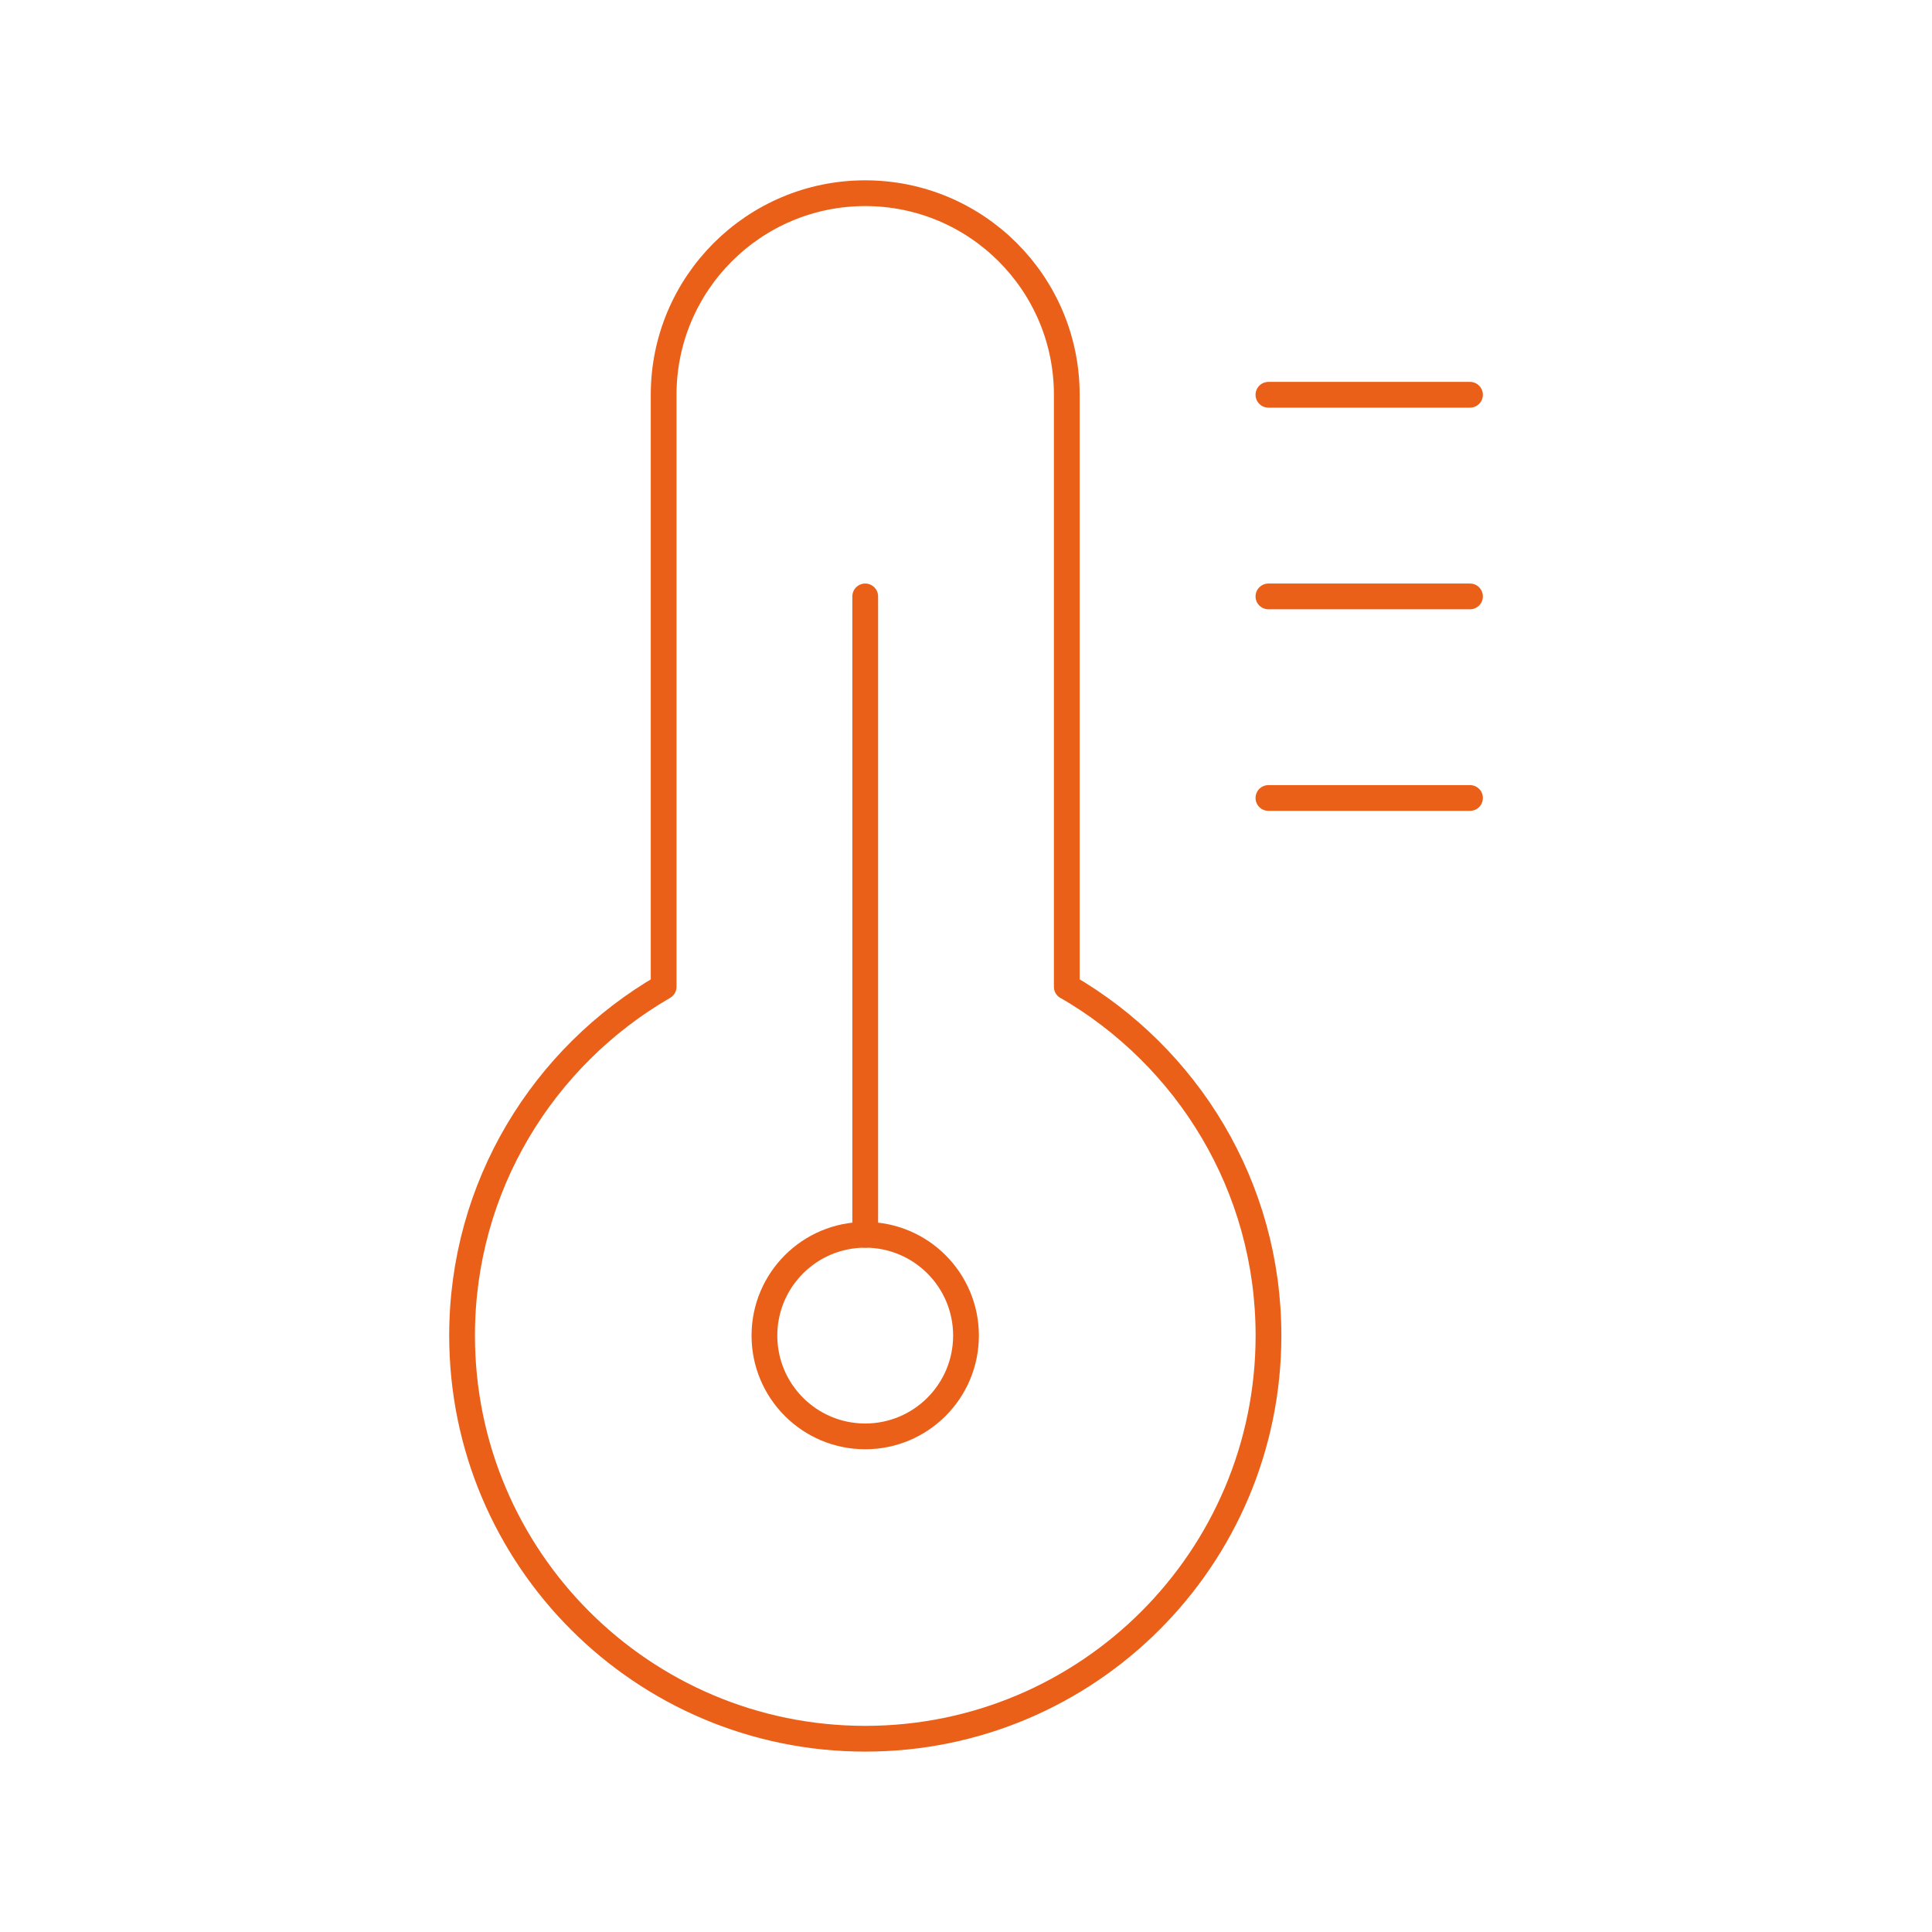
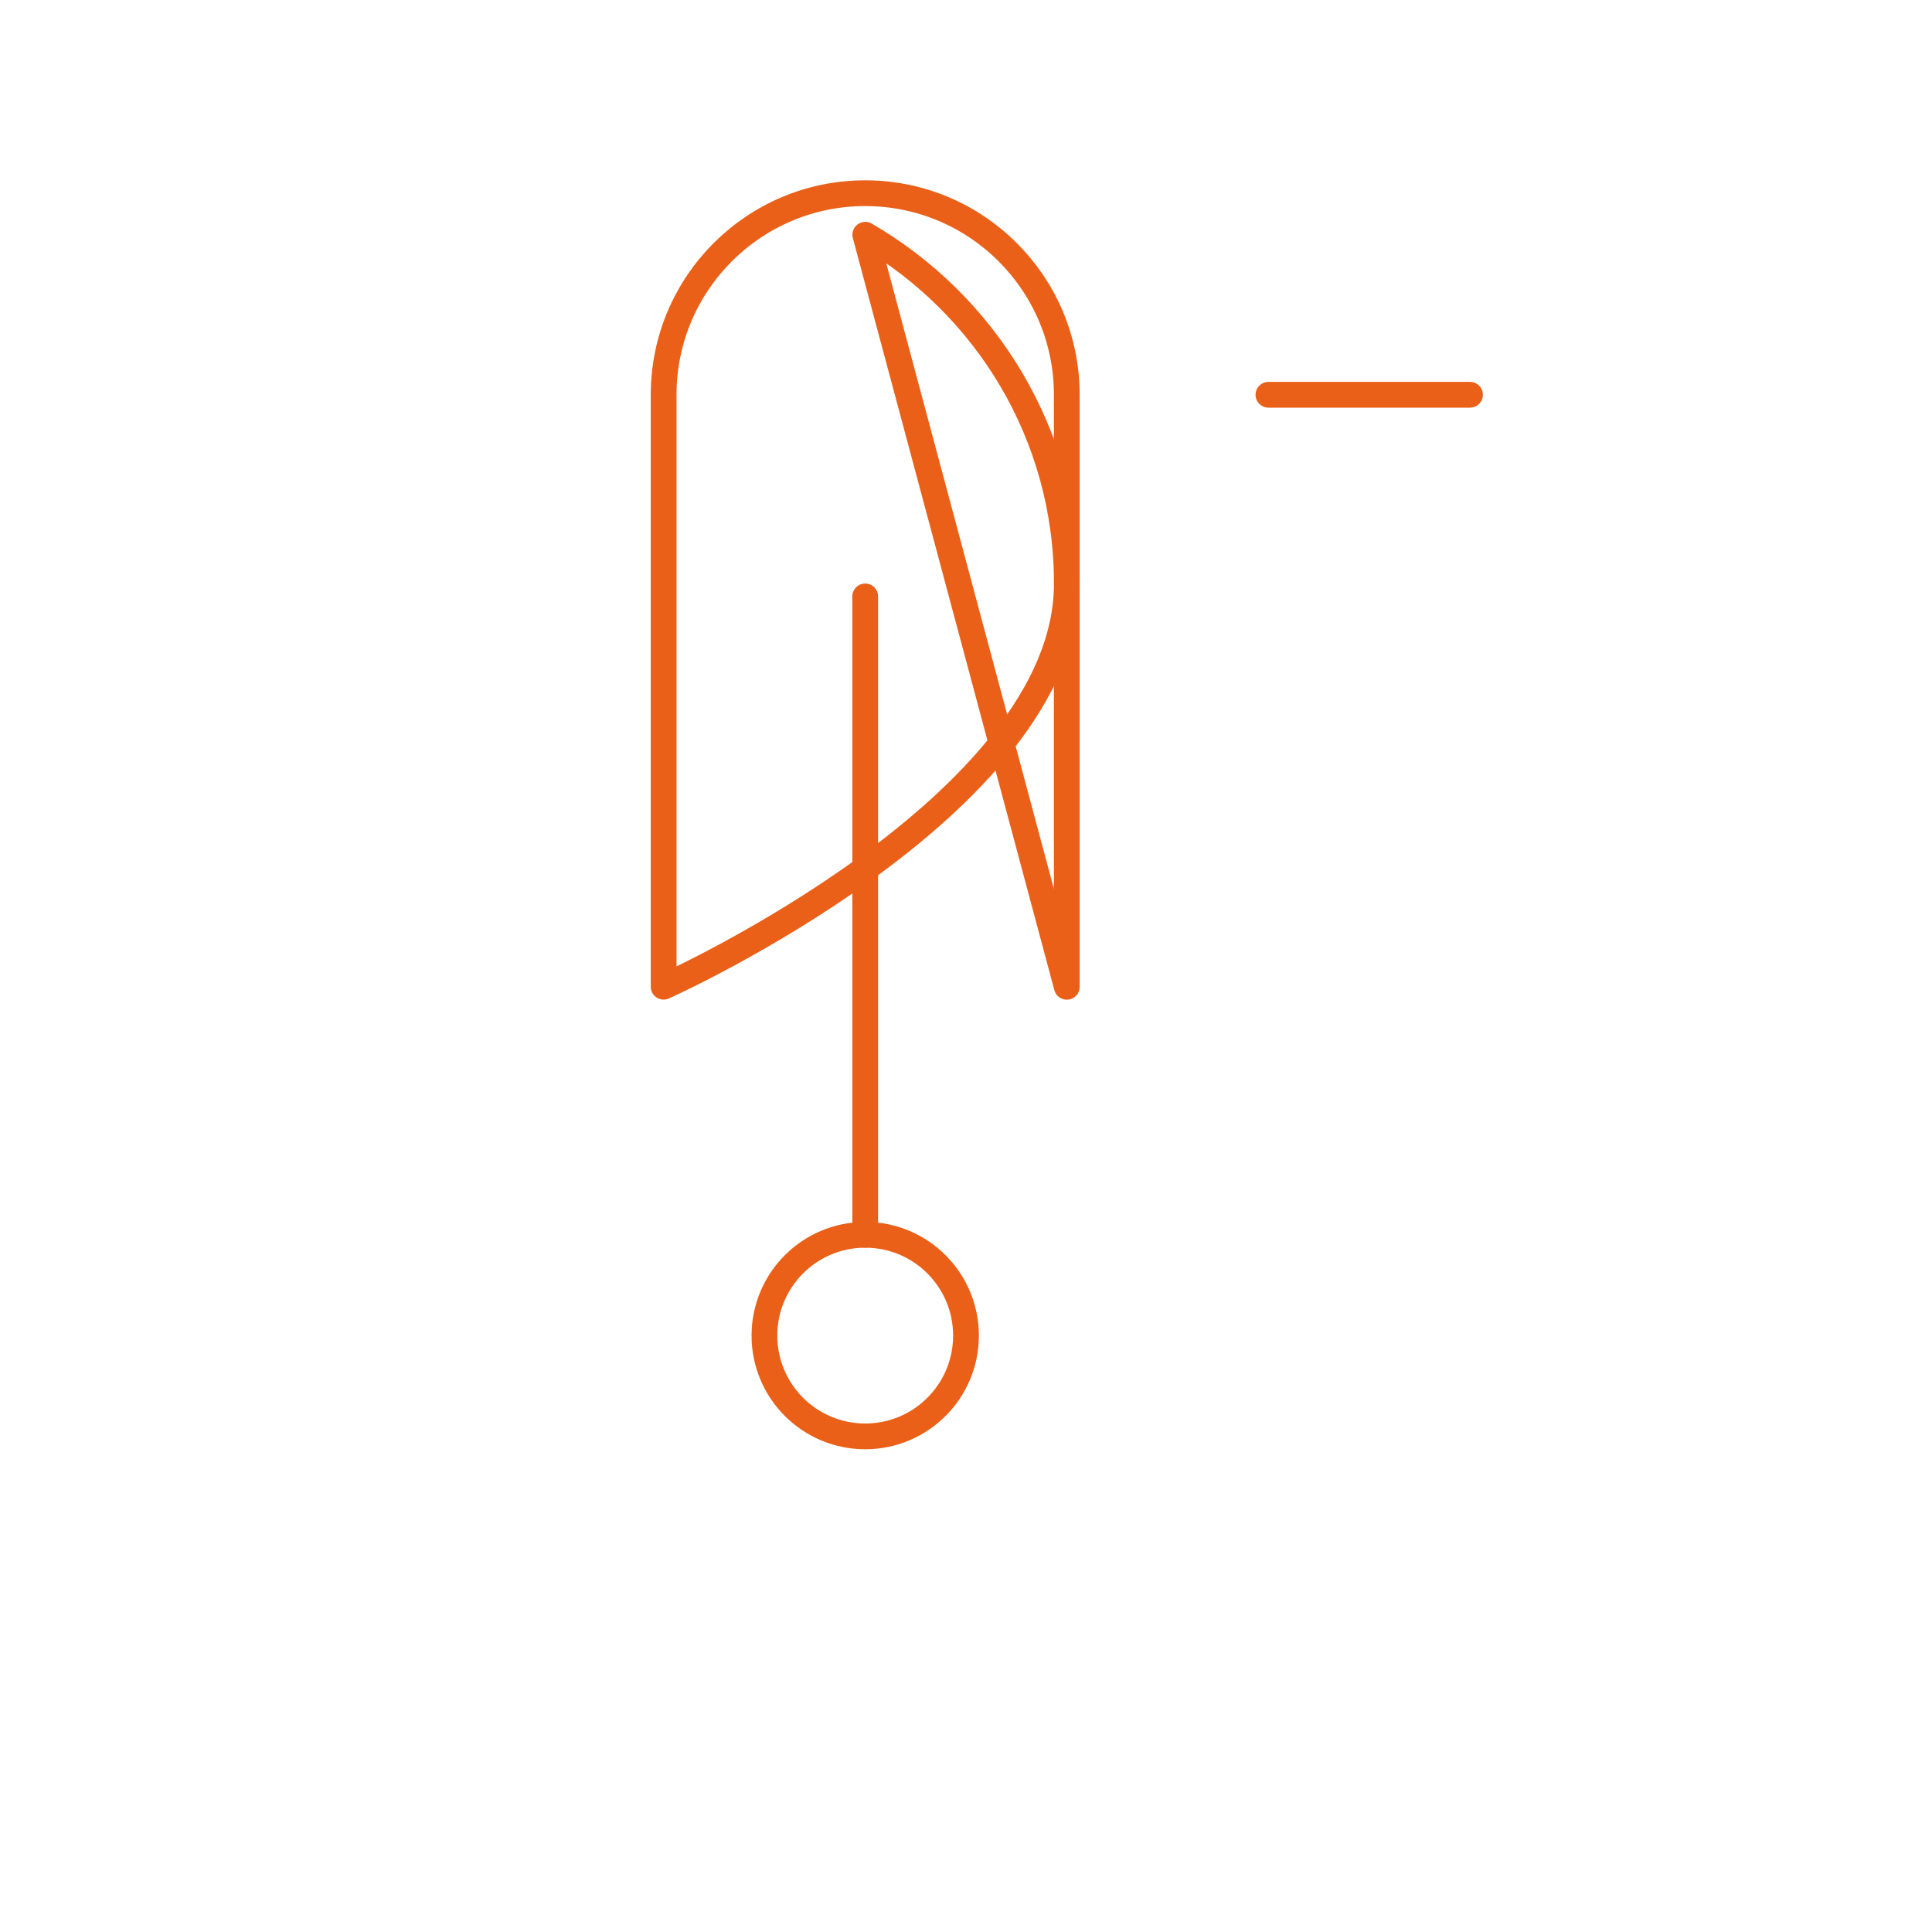
<svg xmlns="http://www.w3.org/2000/svg" id="Education_related_icons" viewBox="0 0 300 300">
  <defs>
    <style>.cls-1{fill:none;stroke:#eb6019;stroke-linecap:round;stroke-linejoin:round;stroke-width:4px;}</style>
  </defs>
-   <path class="cls-1" d="m165.65,153.23V61.3c0-17.29-14.02-31.3-31.3-31.3s-31.3,14.02-31.3,31.3v91.92c-18.7,10.83-31.3,31-31.3,54.16,0,34.58,28.03,62.61,62.61,62.61s62.61-28.03,62.61-62.61c0-23.16-12.61-43.33-31.3-54.16Z" />
+   <path class="cls-1" d="m165.65,153.23V61.3c0-17.29-14.02-31.3-31.3-31.3s-31.3,14.02-31.3,31.3v91.92s62.61-28.03,62.61-62.61c0-23.16-12.61-43.33-31.3-54.16Z" />
  <circle class="cls-1" cx="134.35" cy="207.39" r="15.65" />
  <line class="cls-1" x1="134.35" y1="92.61" x2="134.35" y2="191.74" />
-   <line class="cls-1" x1="228.26" y1="123.91" x2="196.96" y2="123.91" />
-   <line class="cls-1" x1="228.26" y1="92.61" x2="196.96" y2="92.61" />
  <line class="cls-1" x1="228.26" y1="61.3" x2="196.96" y2="61.3" />
</svg>